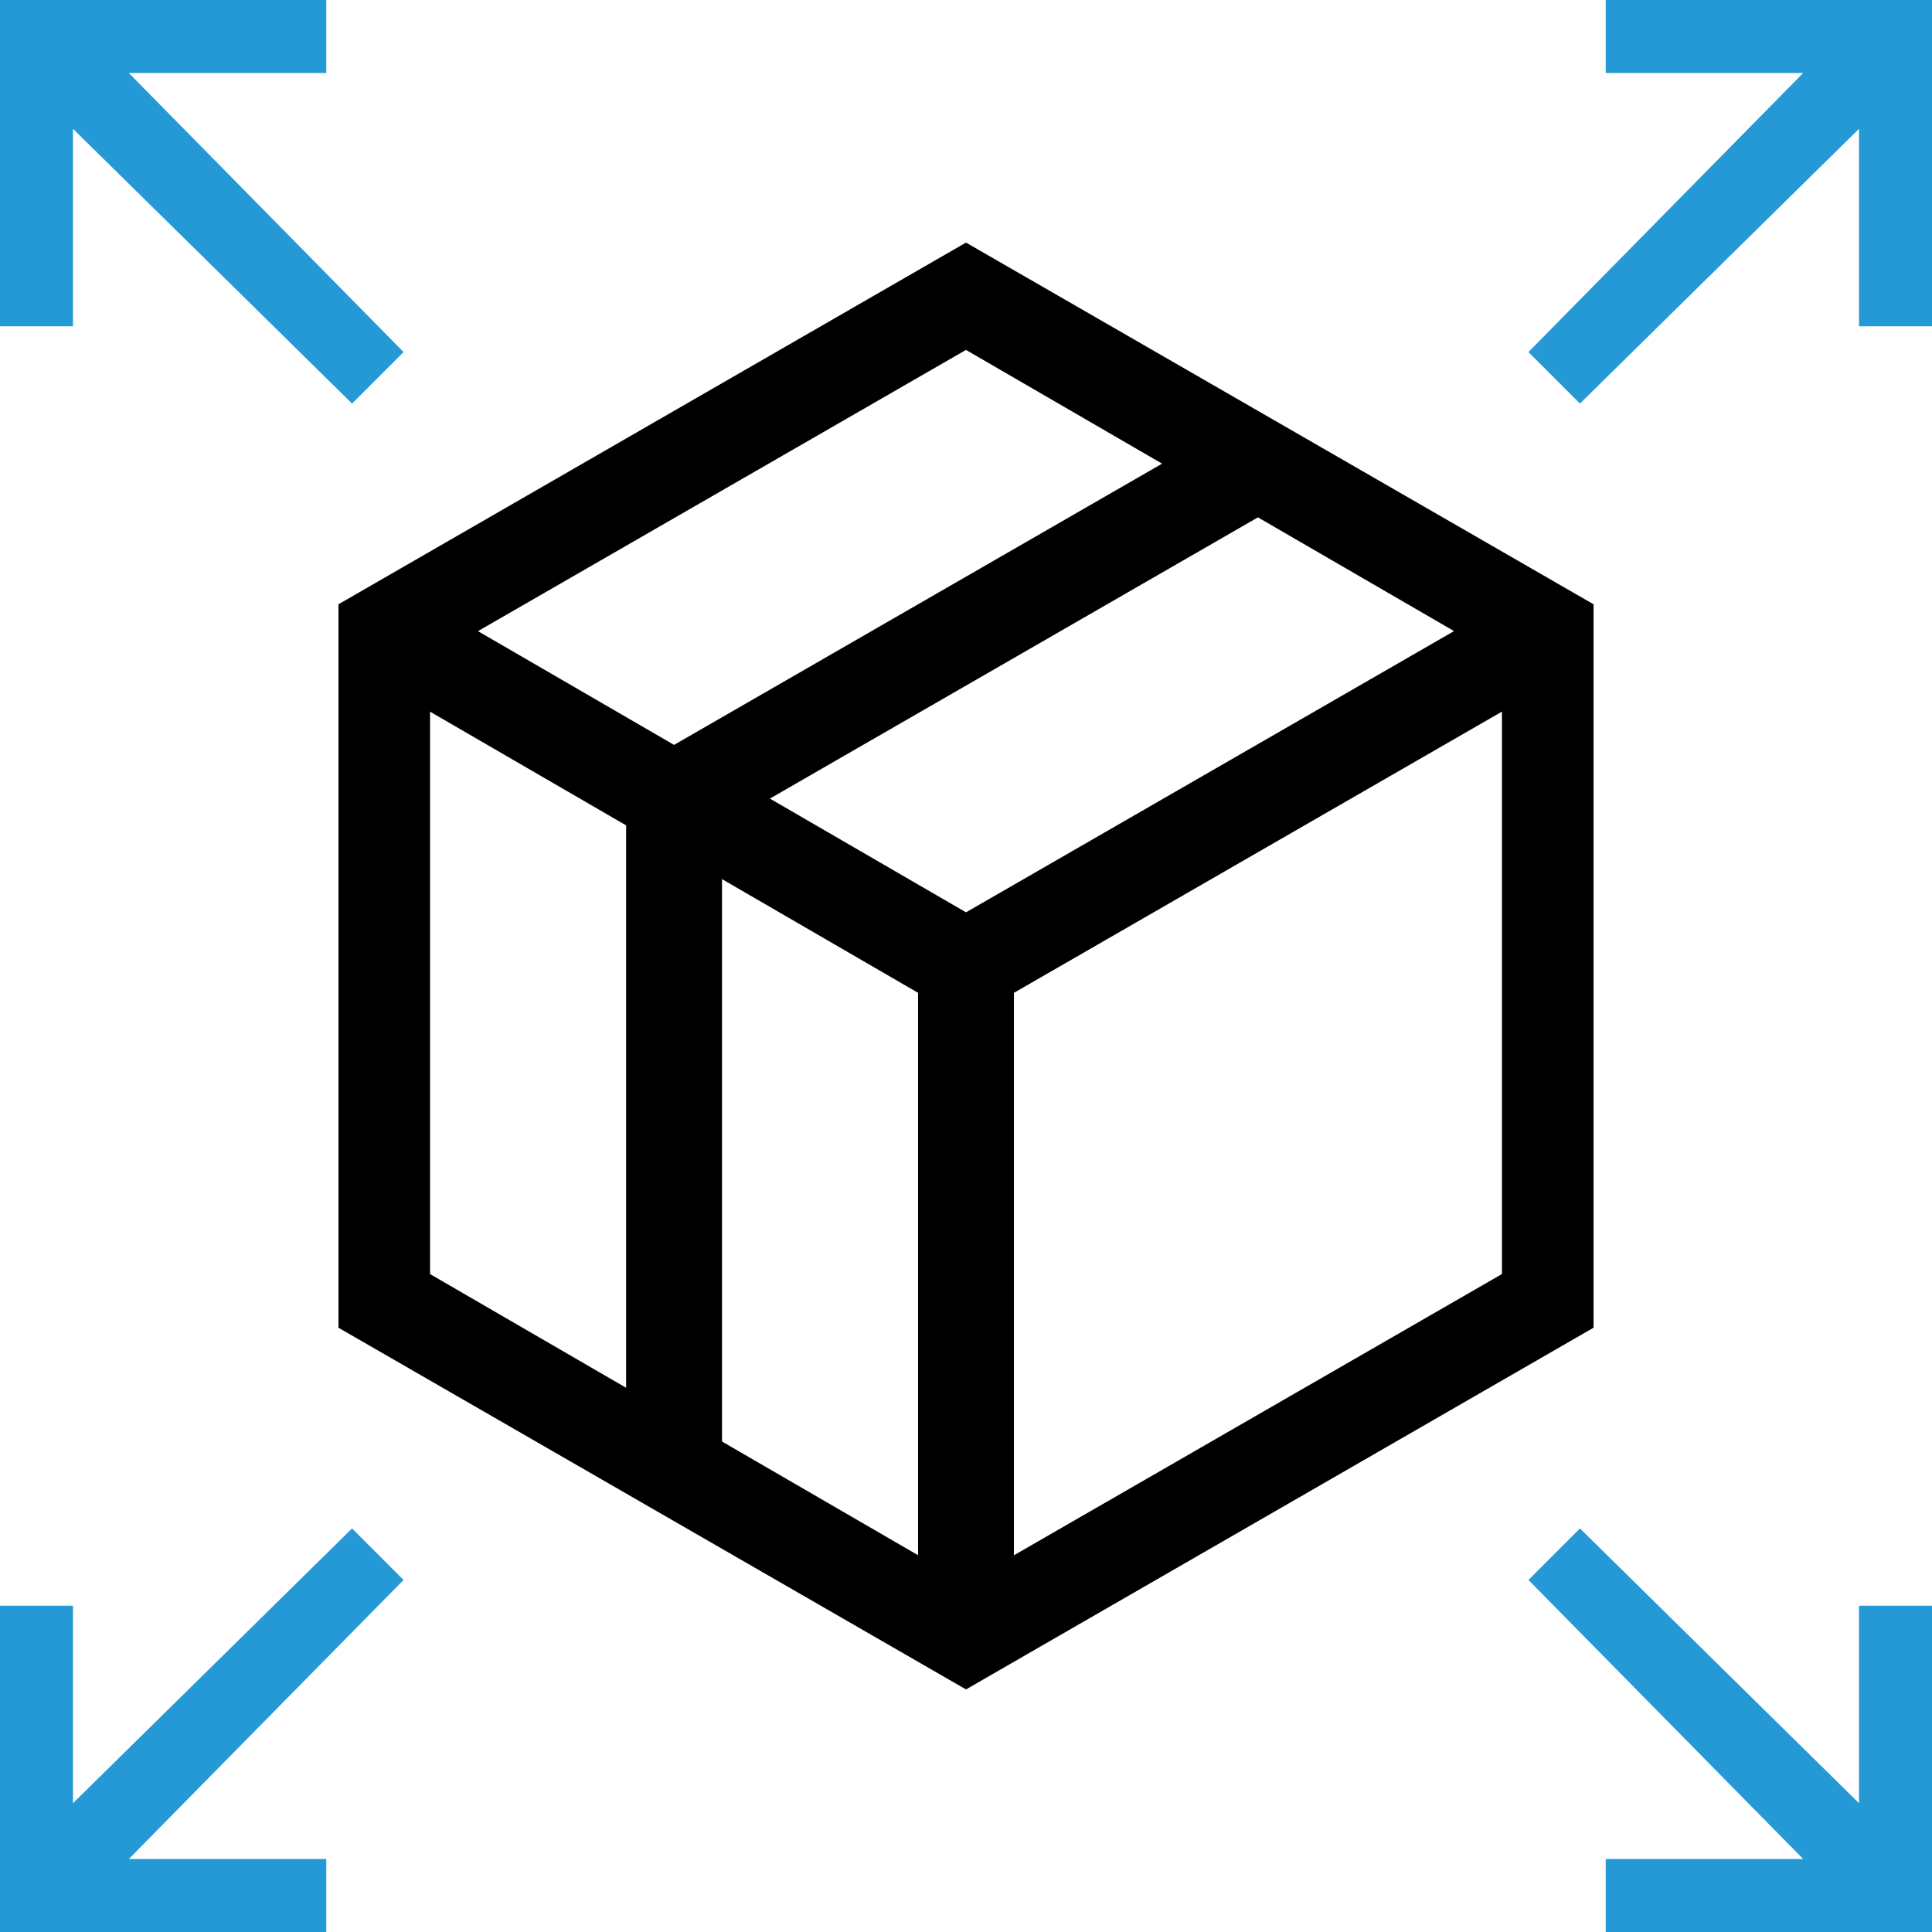
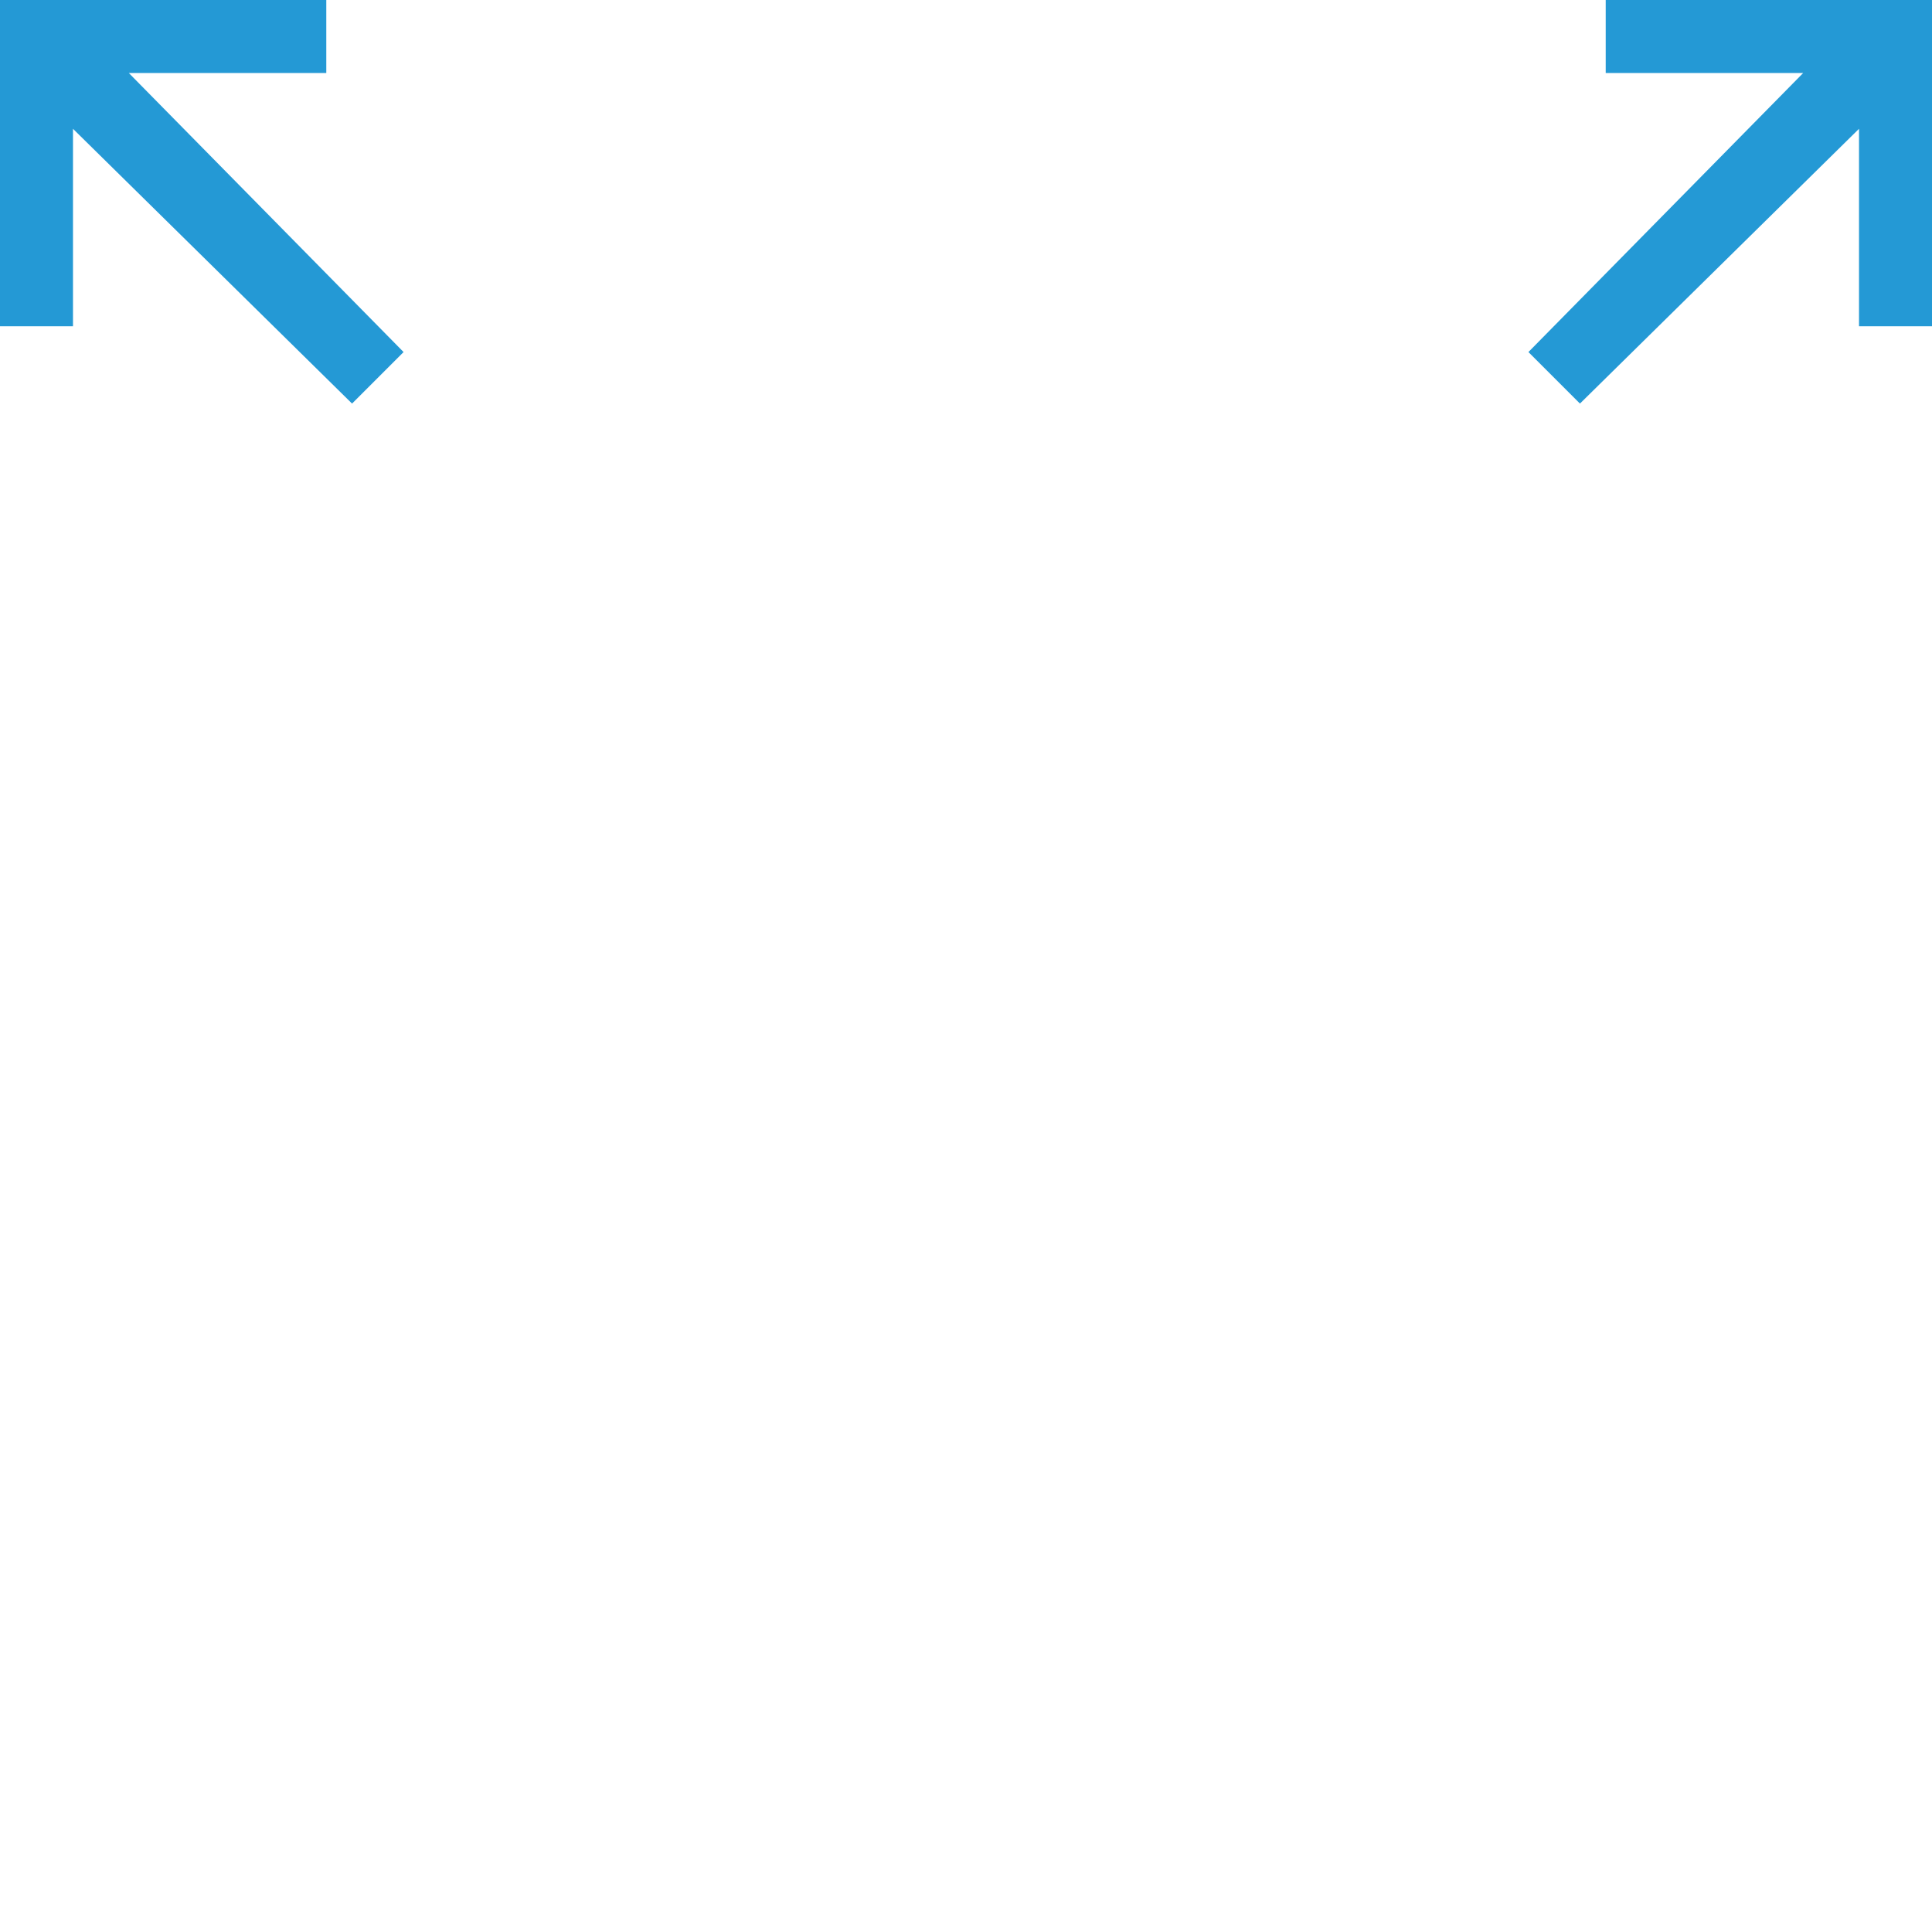
<svg xmlns="http://www.w3.org/2000/svg" enable-background="new 0 0 45 45" viewBox="0 0 45 45">
  <g fill="#2499d5">
    <path d="m1.7 3 6.5 6.4 1.2-1.2-6.4-6.5h4.6v-1.7h-7.6v7.6h1.7z" />
-     <path d="m43.3 42-6.5-6.4-1.2 1.2 6.4 6.5h-4.6v1.7h7.6v-7.6h-1.7z" />
    <path d="m37.4 0v1.7h4.6l-6.4 6.5 1.2 1.2 6.5-6.4v4.6h1.7v-7.6z" />
-     <path d="m8.2 35.6-6.5 6.4v-4.6h-1.7v7.6h7.6v-1.7h-4.6l6.4-6.5z" />
  </g>
-   <path d="m36.9 14.2-14.4-8.3-14.4 8.3v16.6l14.4 8.3 14.4-8.3zm-15.3 8.8v13.6l-5-2.9v-13.6zm.9-1.5-5-2.9 11.8-6.8 5 2.9zm5-10.7-11.8 6.8-5-2.9 11.8-6.8zm-17.7 5.4 5 2.9v13.6l-5-2.9zm13.6 20.4v-13.6l11.8-6.8v13.6z" fill="#010101" stroke="#000" stroke-miterlimit="10" stroke-width=".433" />
</svg>